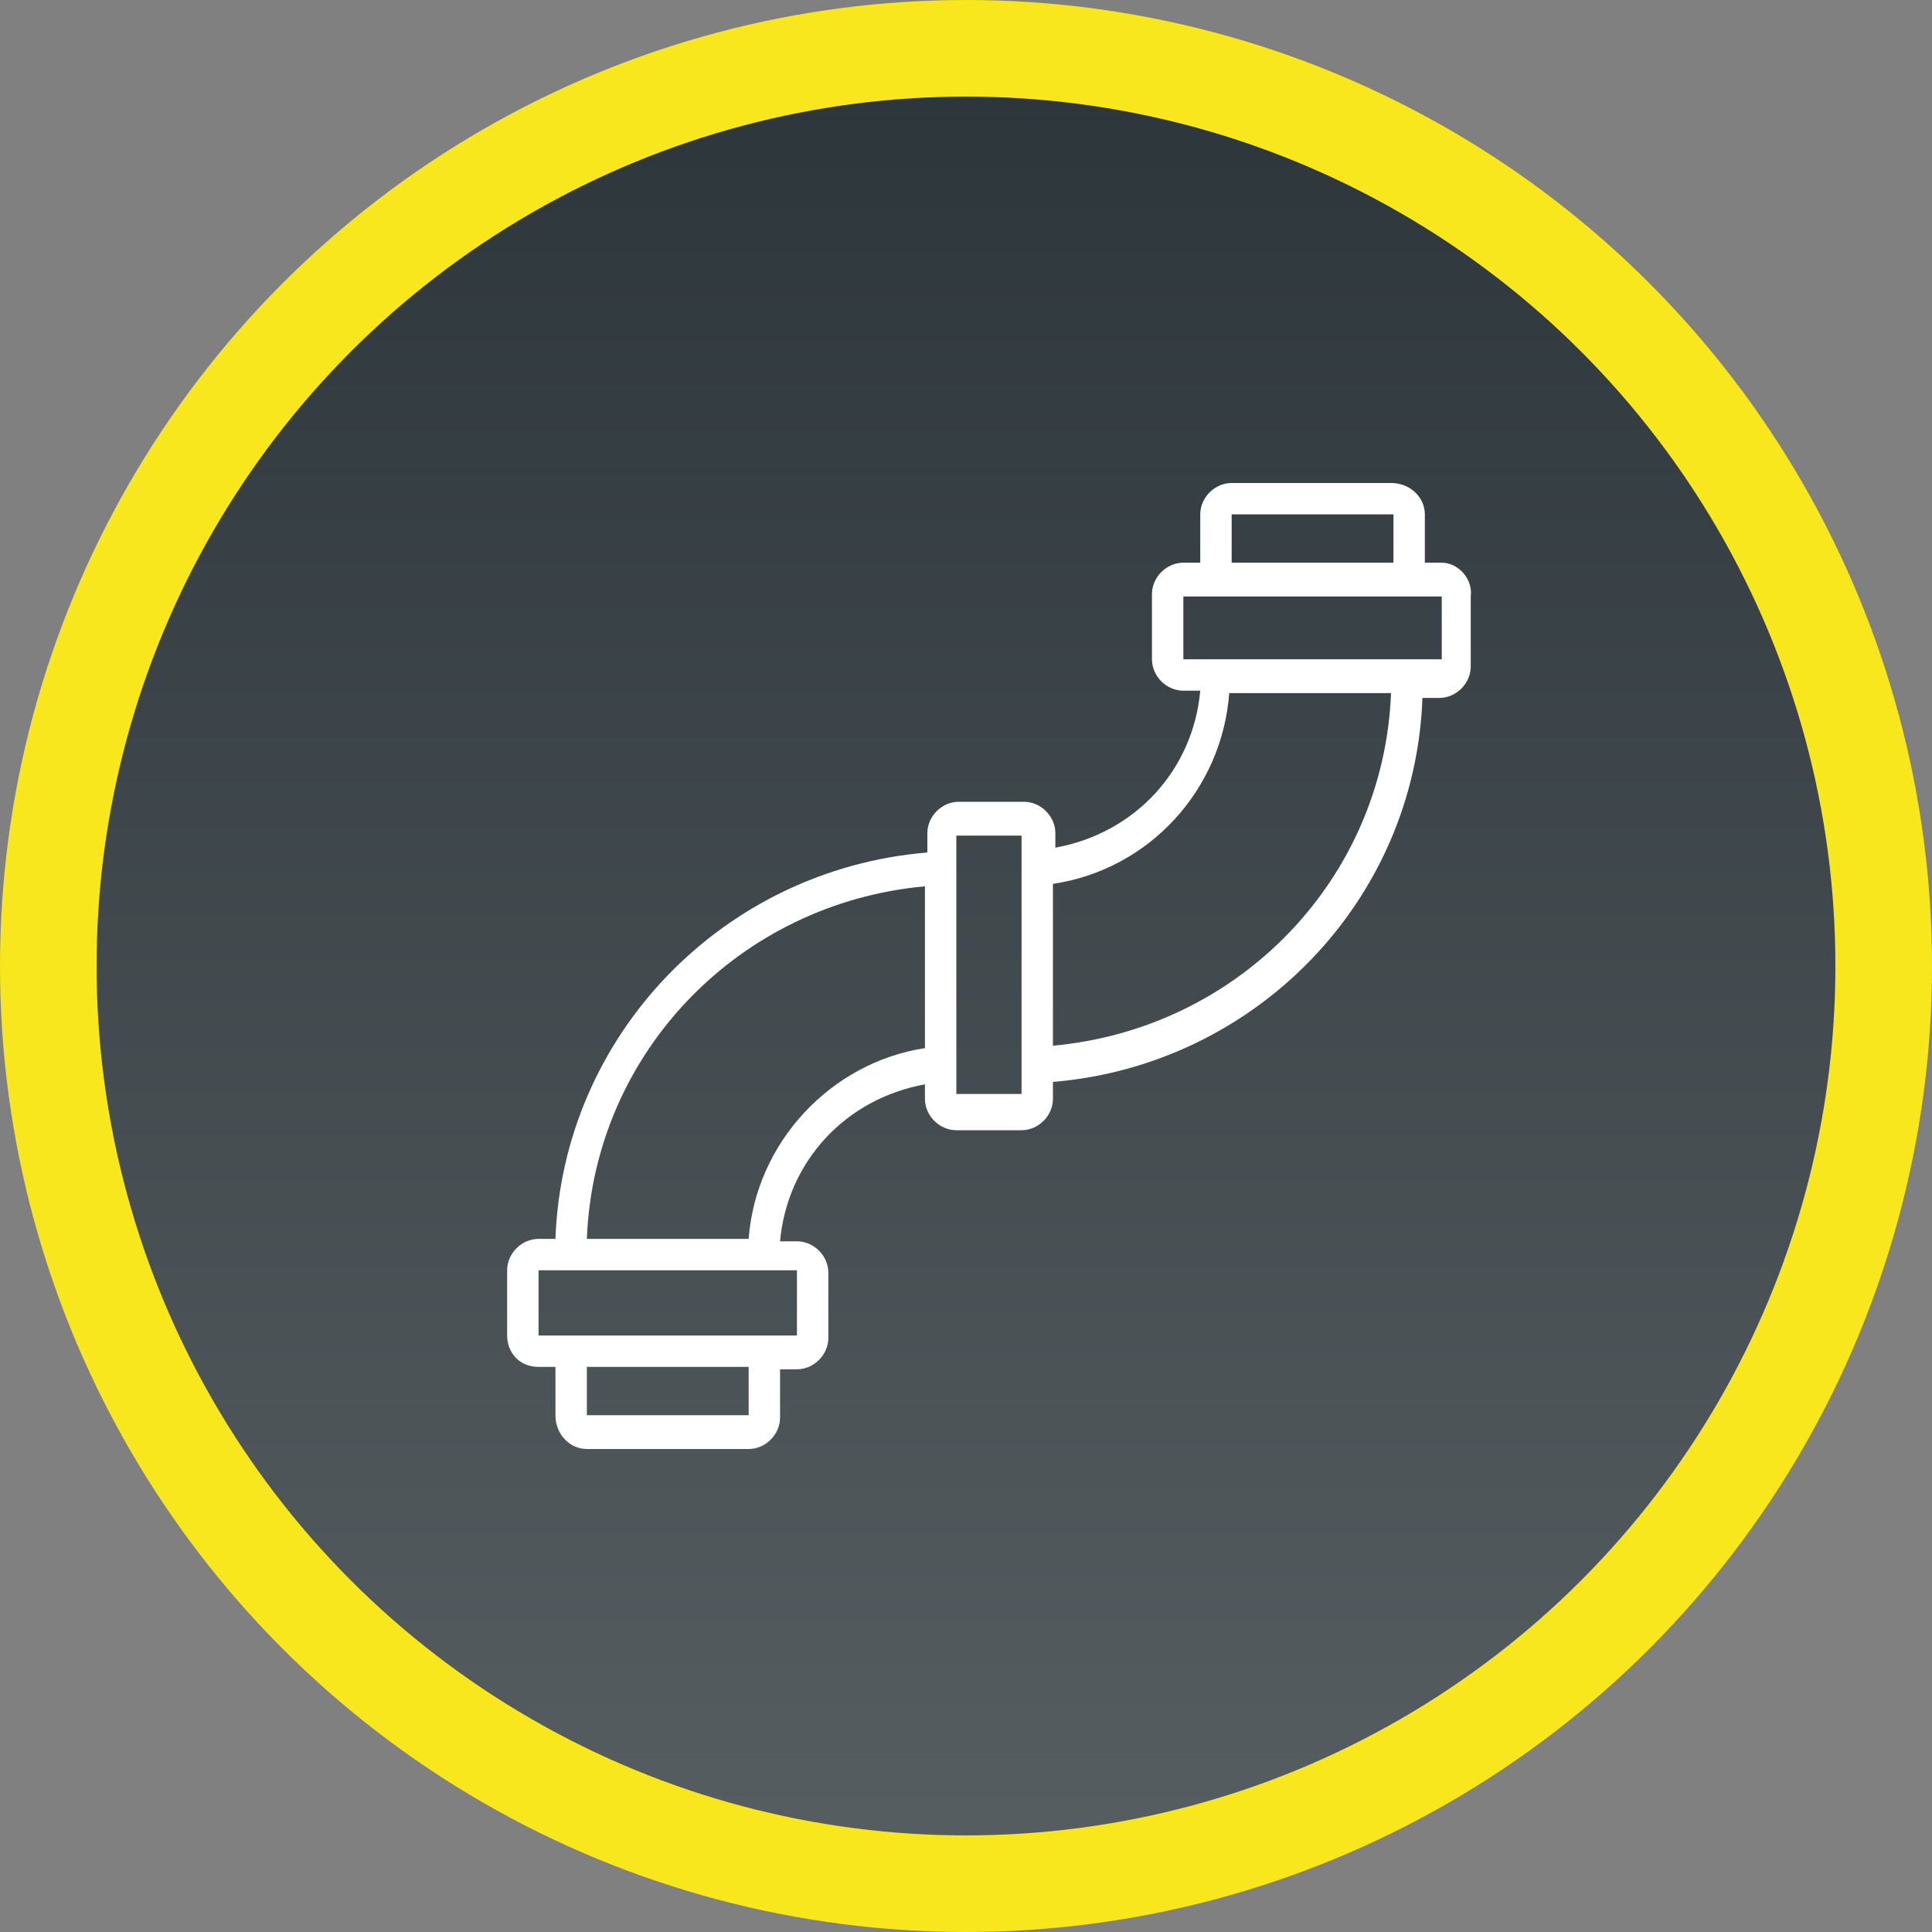
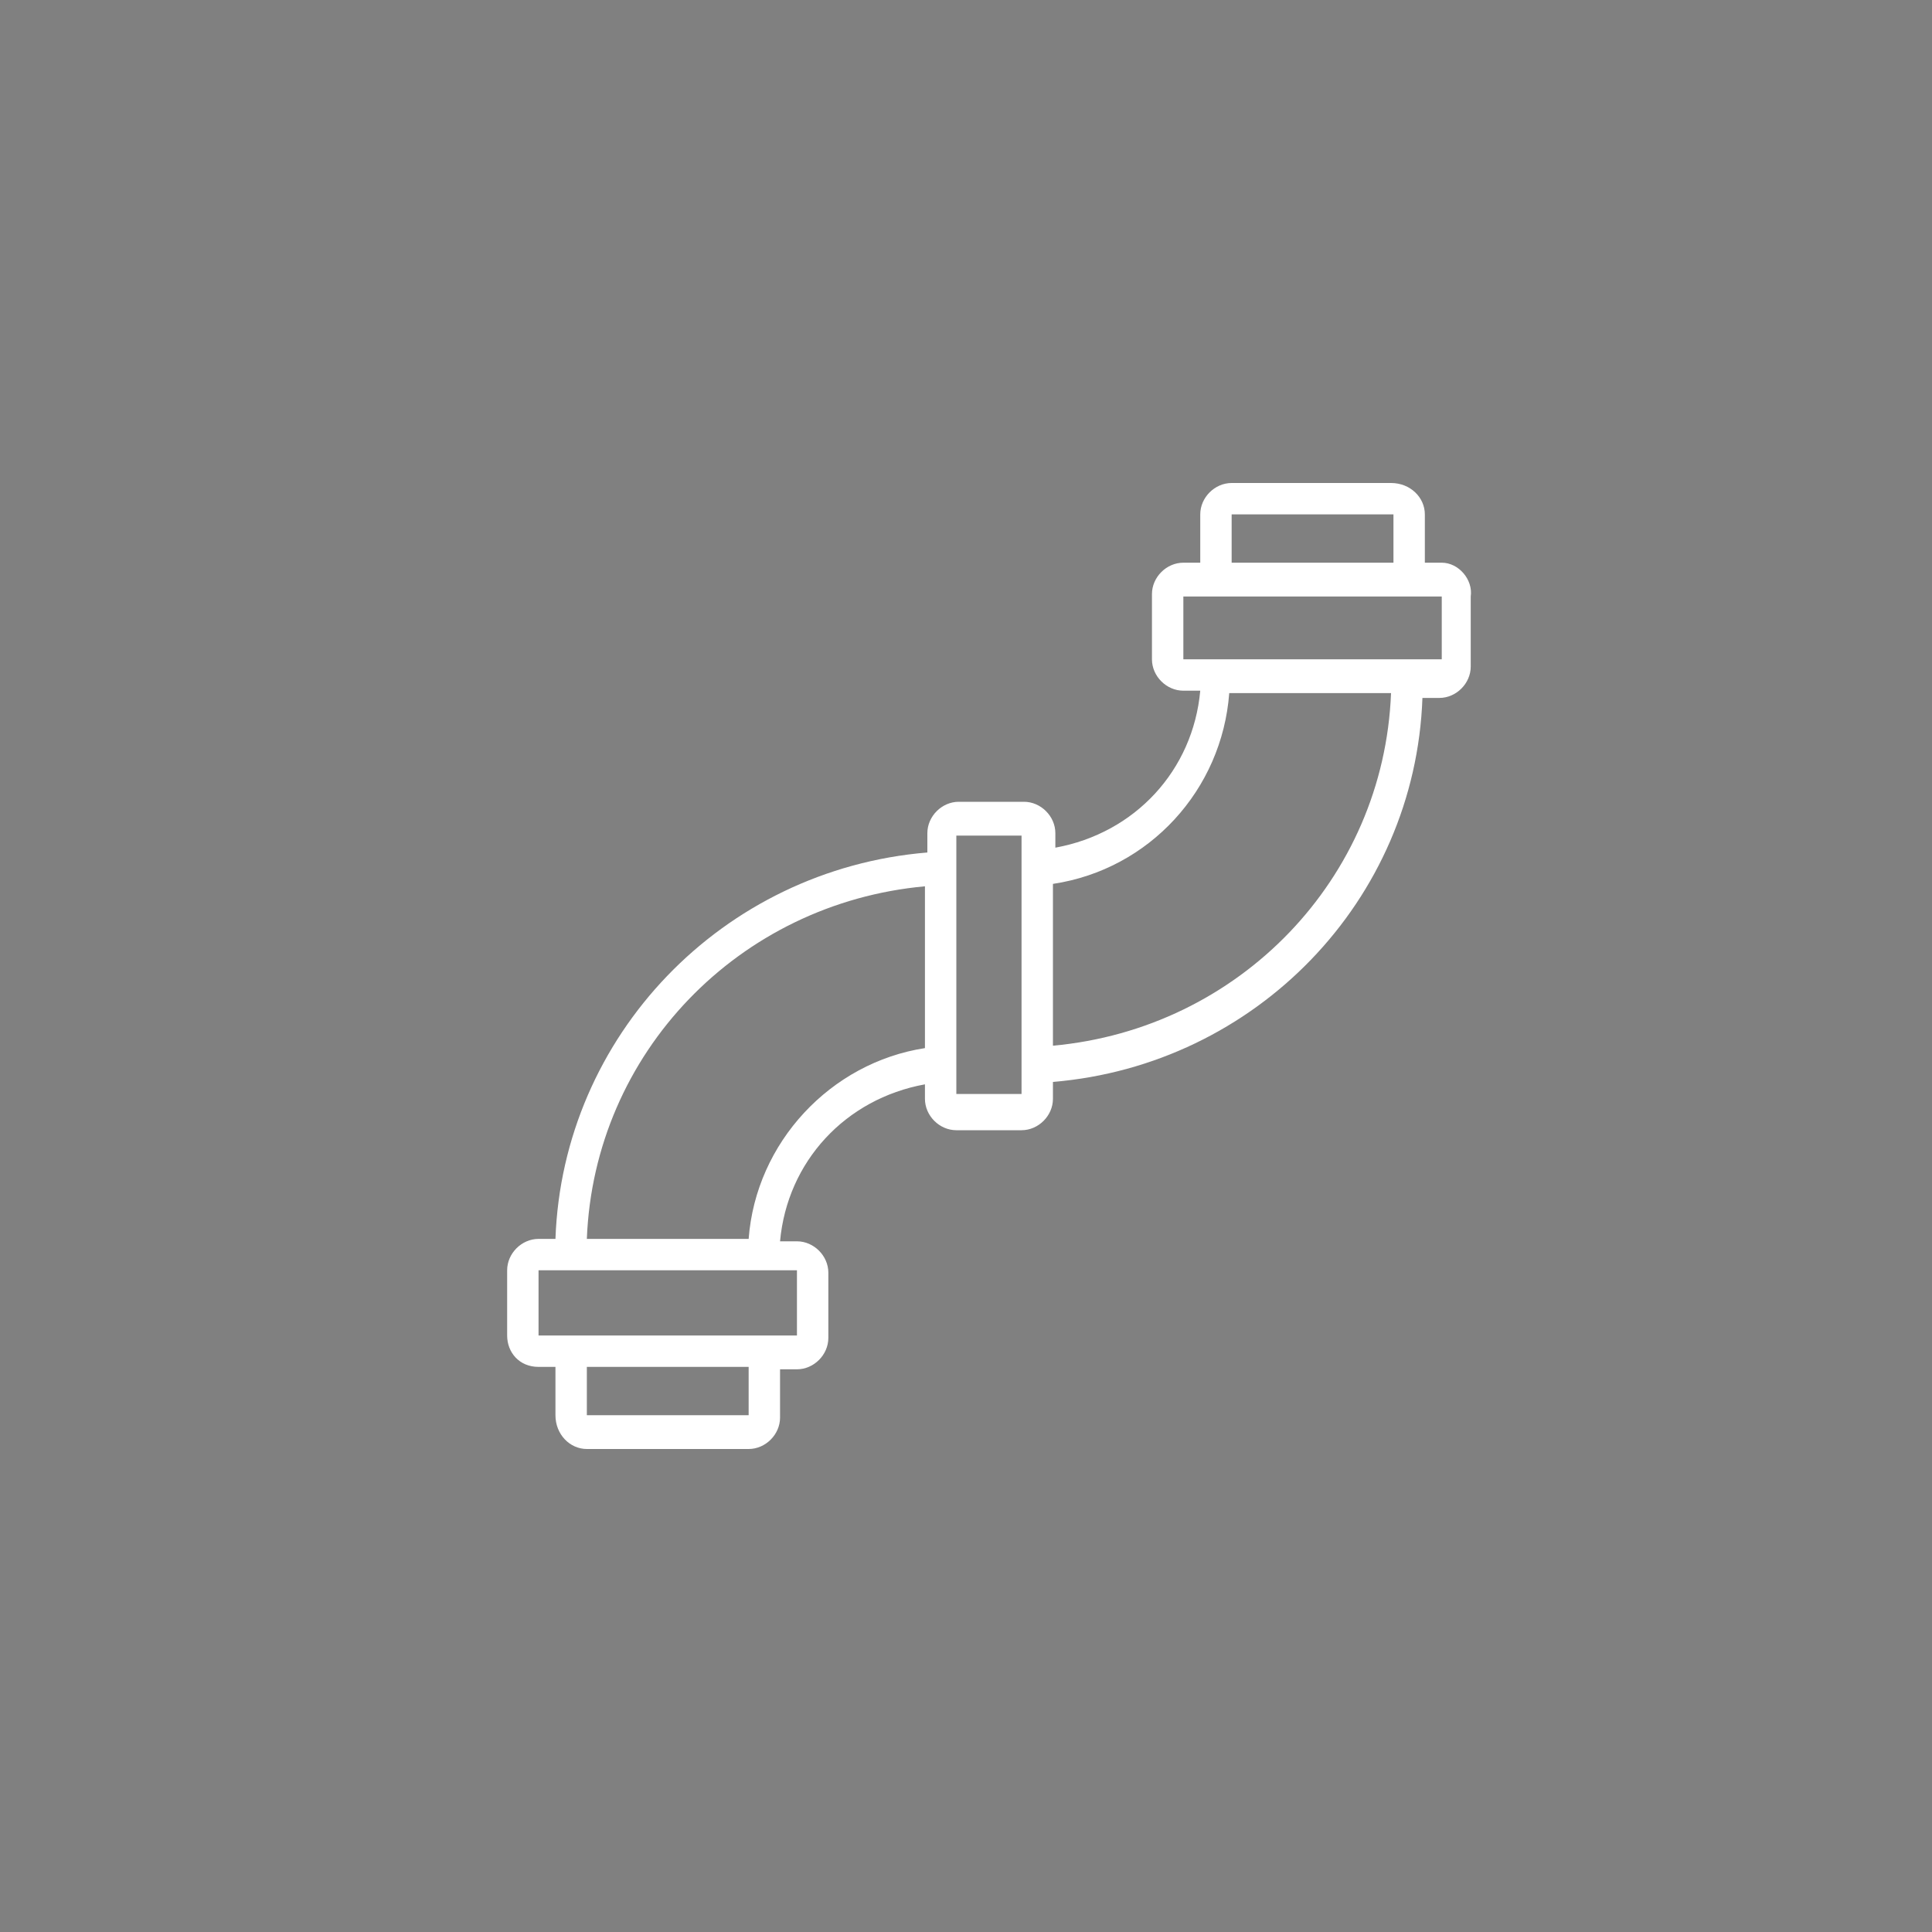
<svg xmlns="http://www.w3.org/2000/svg" version="1.0" id="Ebene_1" x="0px" y="0px" width="80px" height="80px" viewBox="0 0 80 80" style="enable-background:new 0 0 80 80;" xml:space="preserve">
  <rect x="0" y="0" width="80" height="80" fill="#808080" stroke="none" />
  <desc>Created with Sketch.</desc>
  <g id="Design">
    <g id="brecker_sanitaer_v01" transform="translate(-187, -1633)">
      <g id="leistungen" transform="translate(170, 1180)">
        <g id="Group-18" transform="translate(17, 453)">
          <g id="Group-17">
            <g id="Group-2">
              <g id="badge">
                <linearGradient id="Oval_1_" gradientUnits="userSpaceOnUse" x1="-2765.618" y1="3405.854" x2="-2765.618" y2="3406.829" gradientTransform="matrix(76 0 0 -76 210227 258920.969)">
                  <stop offset="0" style="stop-color:#575E62" />
                  <stop offset="1" style="stop-color:#2D363B" />
                </linearGradient>
-                 <circle id="Oval" style="fill:url(#Oval_1_);stroke:#F8E71C;stroke-width:4;" cx="40" cy="40" r="38" />
              </g>
              <g id="_x30_07-pipes" transform="translate(21, 20)">
-                 <path id="Shape" style="fill:#FFFFFF;" d="M38.7,3.3H38v-2C38,0.6,37.4,0,36.6,0H30c-0.7,0-1.3,0.6-1.3,1.3v2H28         c-0.7,0-1.3,0.6-1.3,1.3v2.7c0,0.7,0.6,1.3,1.3,1.3h0.7c-0.3,3.3-2.7,5.9-6,6.5v-0.6c0-0.7-0.6-1.3-1.3-1.3h-2.7         c-0.7,0-1.3,0.6-1.3,1.3v0.8C8.9,16,2.3,22.9,2,31.3H1.3c-0.7,0-1.3,0.6-1.3,1.3v2.7c0,0.7,0.5,1.3,1.3,1.3H2v2         C2,39.4,2.6,40,3.3,40H10c0.7,0,1.3-0.6,1.3-1.3v-2H12c0.7,0,1.3-0.6,1.3-1.3v-2.7c0-0.7-0.6-1.3-1.3-1.3h-0.7         c0.3-3.3,2.7-5.9,6-6.5v0.6c0,0.7,0.6,1.3,1.3,1.3h2.7c0.7,0,1.3-0.6,1.3-1.3v-0.7c8.4-0.7,15-7.5,15.3-15.9h0.7         c0.7,0,1.3-0.6,1.3-1.3V4.7C40,4,39.4,3.3,38.7,3.3z M30,1.3h6.7v2H30V1.3L30,1.3z M10,38.6H3.3v-2H10V38.6z M12,35.3h-0.7H2         H1.3v-2.7H2v0h9.3v0H12V35.3L12,35.3z M10,31.3H3.3c0.3-7.7,6.3-13.9,14-14.6v6.7C13.4,24,10.3,27.3,10,31.3z M21.3,25.3         h-2.7v-0.7h0v-9.3h0v-0.7h2.7V25.3z M22.6,23.3v-6.7c4-0.6,7-3.9,7.3-7.9h6.7C36.3,16.4,30.3,22.6,22.6,23.3z M38.6,7.3H38v0         h-9.3v0H28V4.7h10.7V7.3z" />
+                 <path id="Shape" style="fill:#FFFFFF;" d="M38.7,3.3H38v-2C38,0.6,37.4,0,36.6,0H30c-0.7,0-1.3,0.6-1.3,1.3v2H28         c-0.7,0-1.3,0.6-1.3,1.3v2.7c0,0.7,0.6,1.3,1.3,1.3h0.7c-0.3,3.3-2.7,5.9-6,6.5v-0.6c0-0.7-0.6-1.3-1.3-1.3h-2.7         c-0.7,0-1.3,0.6-1.3,1.3v0.8C8.9,16,2.3,22.9,2,31.3H1.3c-0.7,0-1.3,0.6-1.3,1.3v2.7c0,0.7,0.5,1.3,1.3,1.3H2v2         C2,39.4,2.6,40,3.3,40H10c0.7,0,1.3-0.6,1.3-1.3v-2H12c0.7,0,1.3-0.6,1.3-1.3v-2.7c0-0.7-0.6-1.3-1.3-1.3h-0.7         c0.3-3.3,2.7-5.9,6-6.5v0.6c0,0.7,0.6,1.3,1.3,1.3h2.7c0.7,0,1.3-0.6,1.3-1.3v-0.7c8.4-0.7,15-7.5,15.3-15.9h0.7         c0.7,0,1.3-0.6,1.3-1.3V4.7C40,4,39.4,3.3,38.7,3.3z M30,1.3h6.7v2H30V1.3L30,1.3M10,38.6H3.3v-2H10V38.6z M12,35.3h-0.7H2         H1.3v-2.7H2v0h9.3v0H12V35.3L12,35.3z M10,31.3H3.3c0.3-7.7,6.3-13.9,14-14.6v6.7C13.4,24,10.3,27.3,10,31.3z M21.3,25.3         h-2.7v-0.7h0v-9.3h0v-0.7h2.7V25.3z M22.6,23.3v-6.7c4-0.6,7-3.9,7.3-7.9h6.7C36.3,16.4,30.3,22.6,22.6,23.3z M38.6,7.3H38v0         h-9.3v0H28V4.7h10.7V7.3z" />
              </g>
            </g>
          </g>
        </g>
      </g>
    </g>
  </g>
</svg>